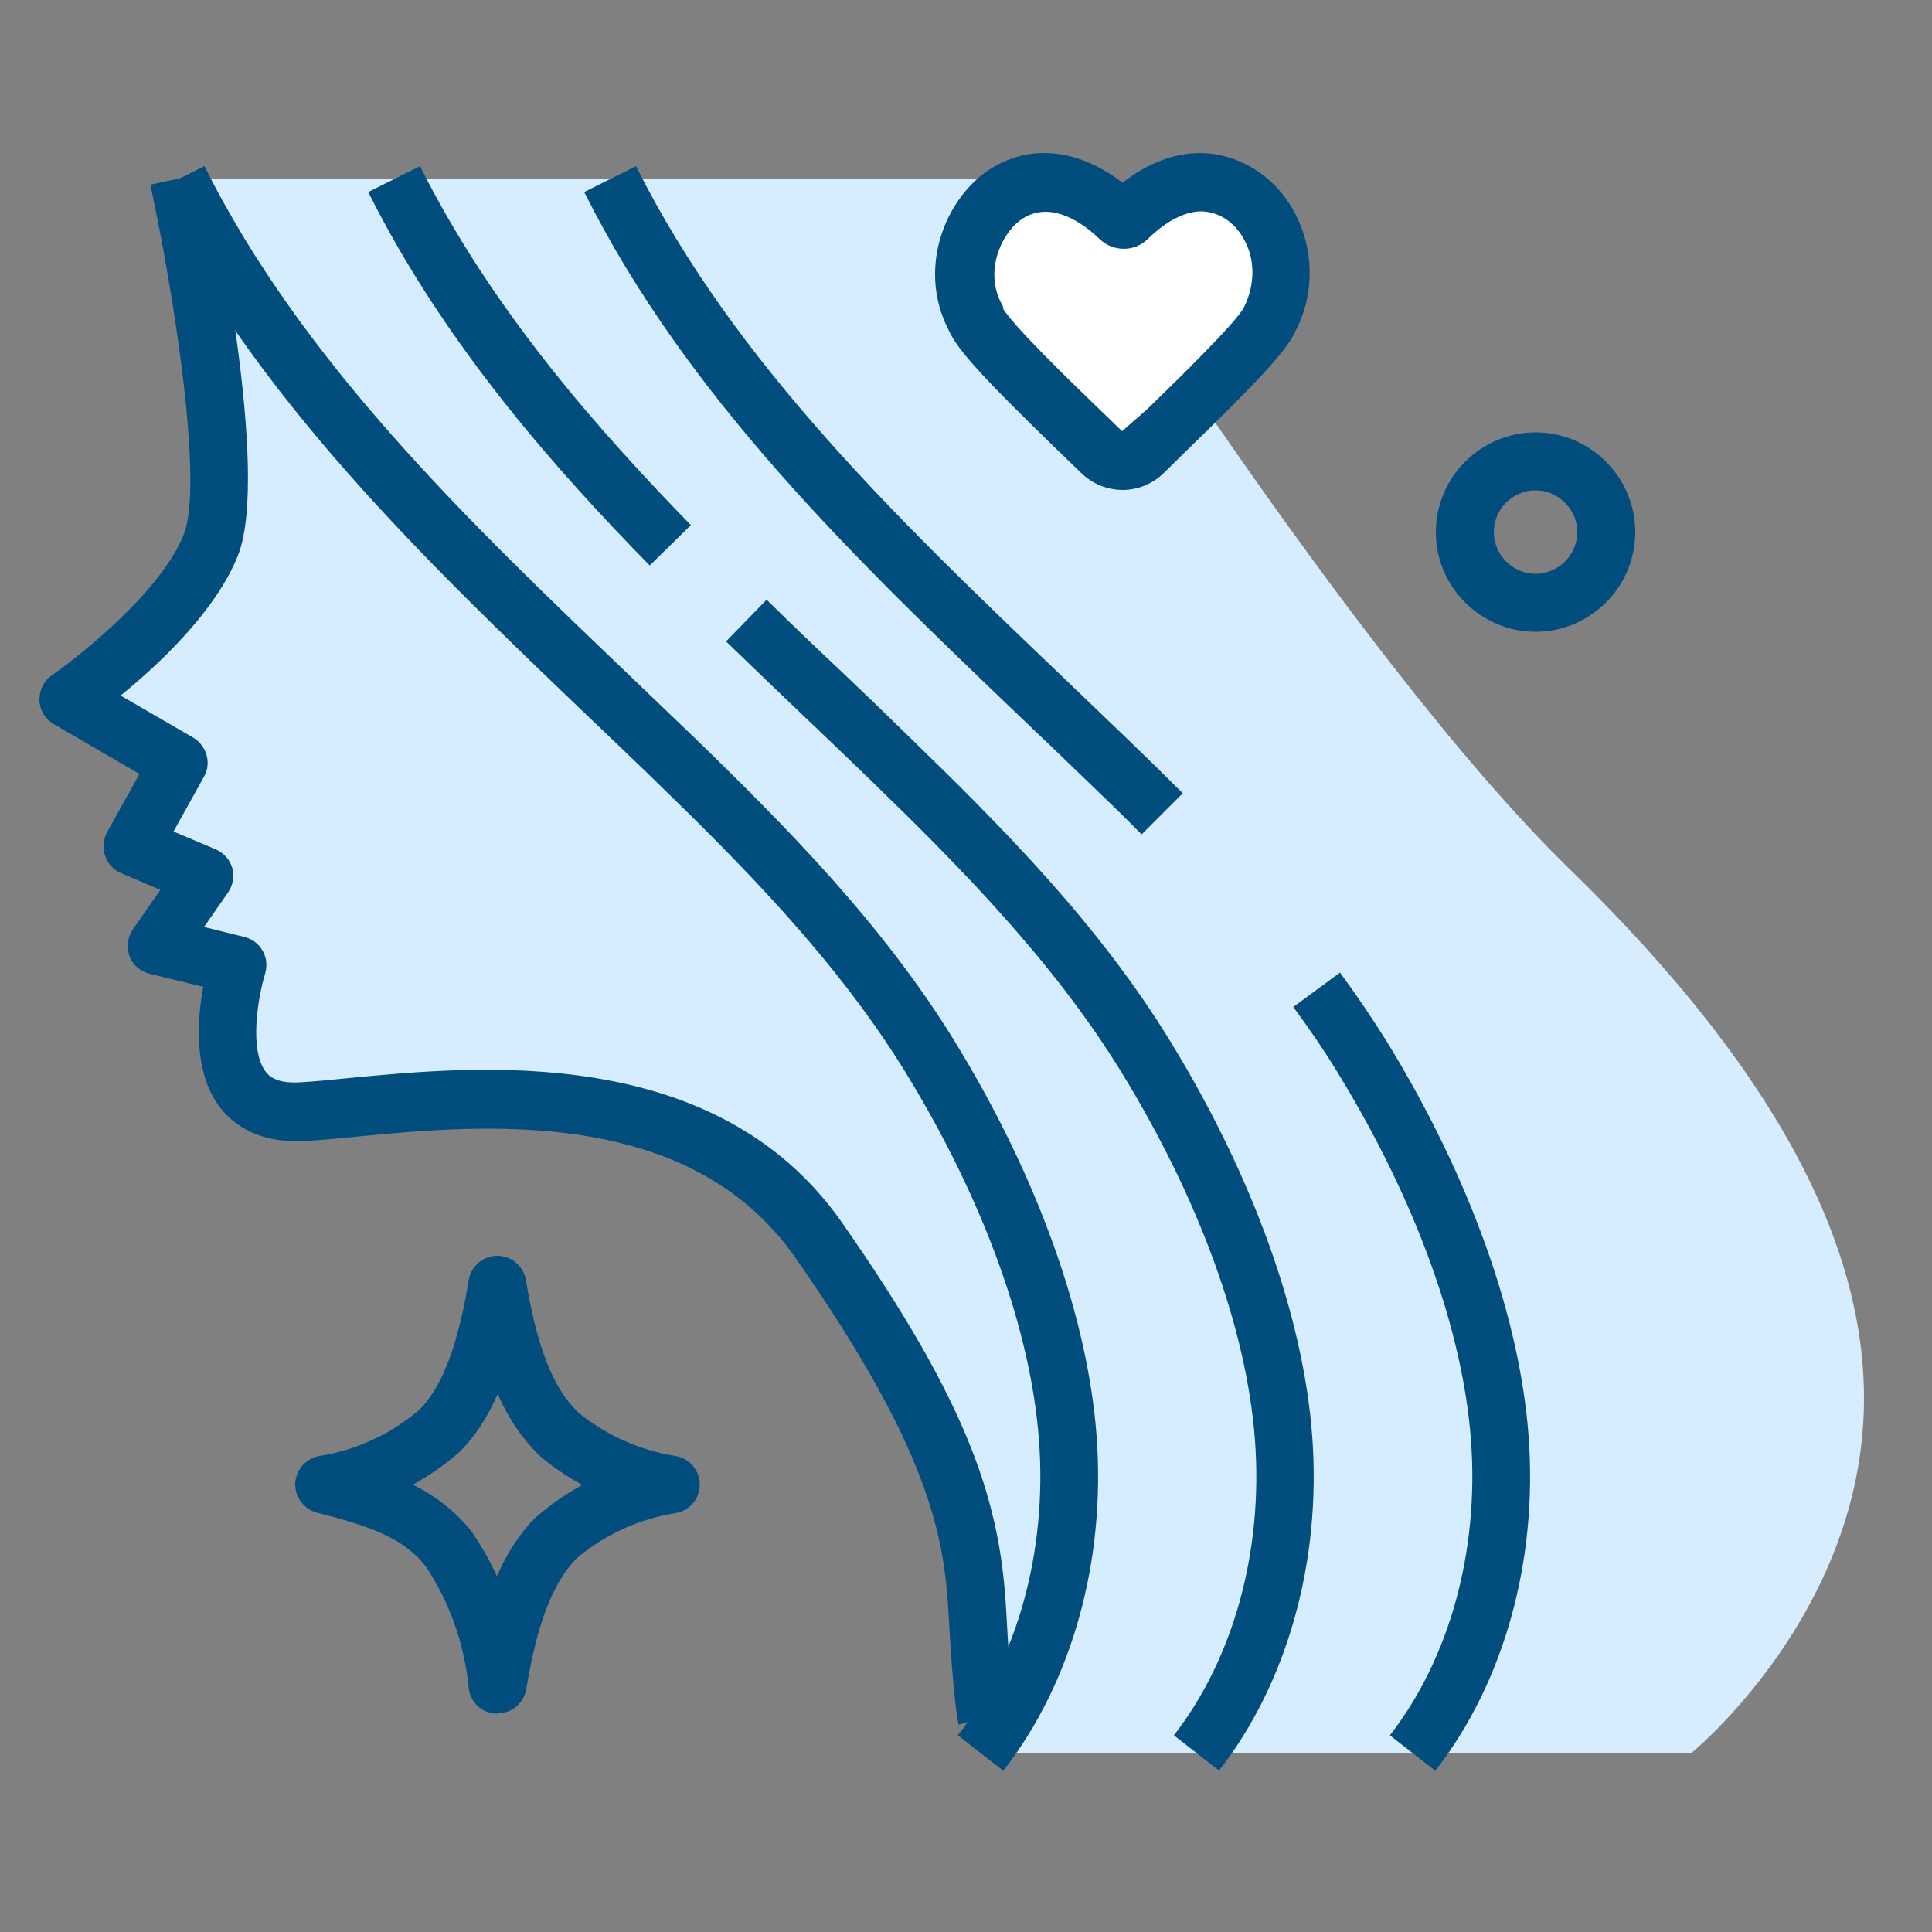
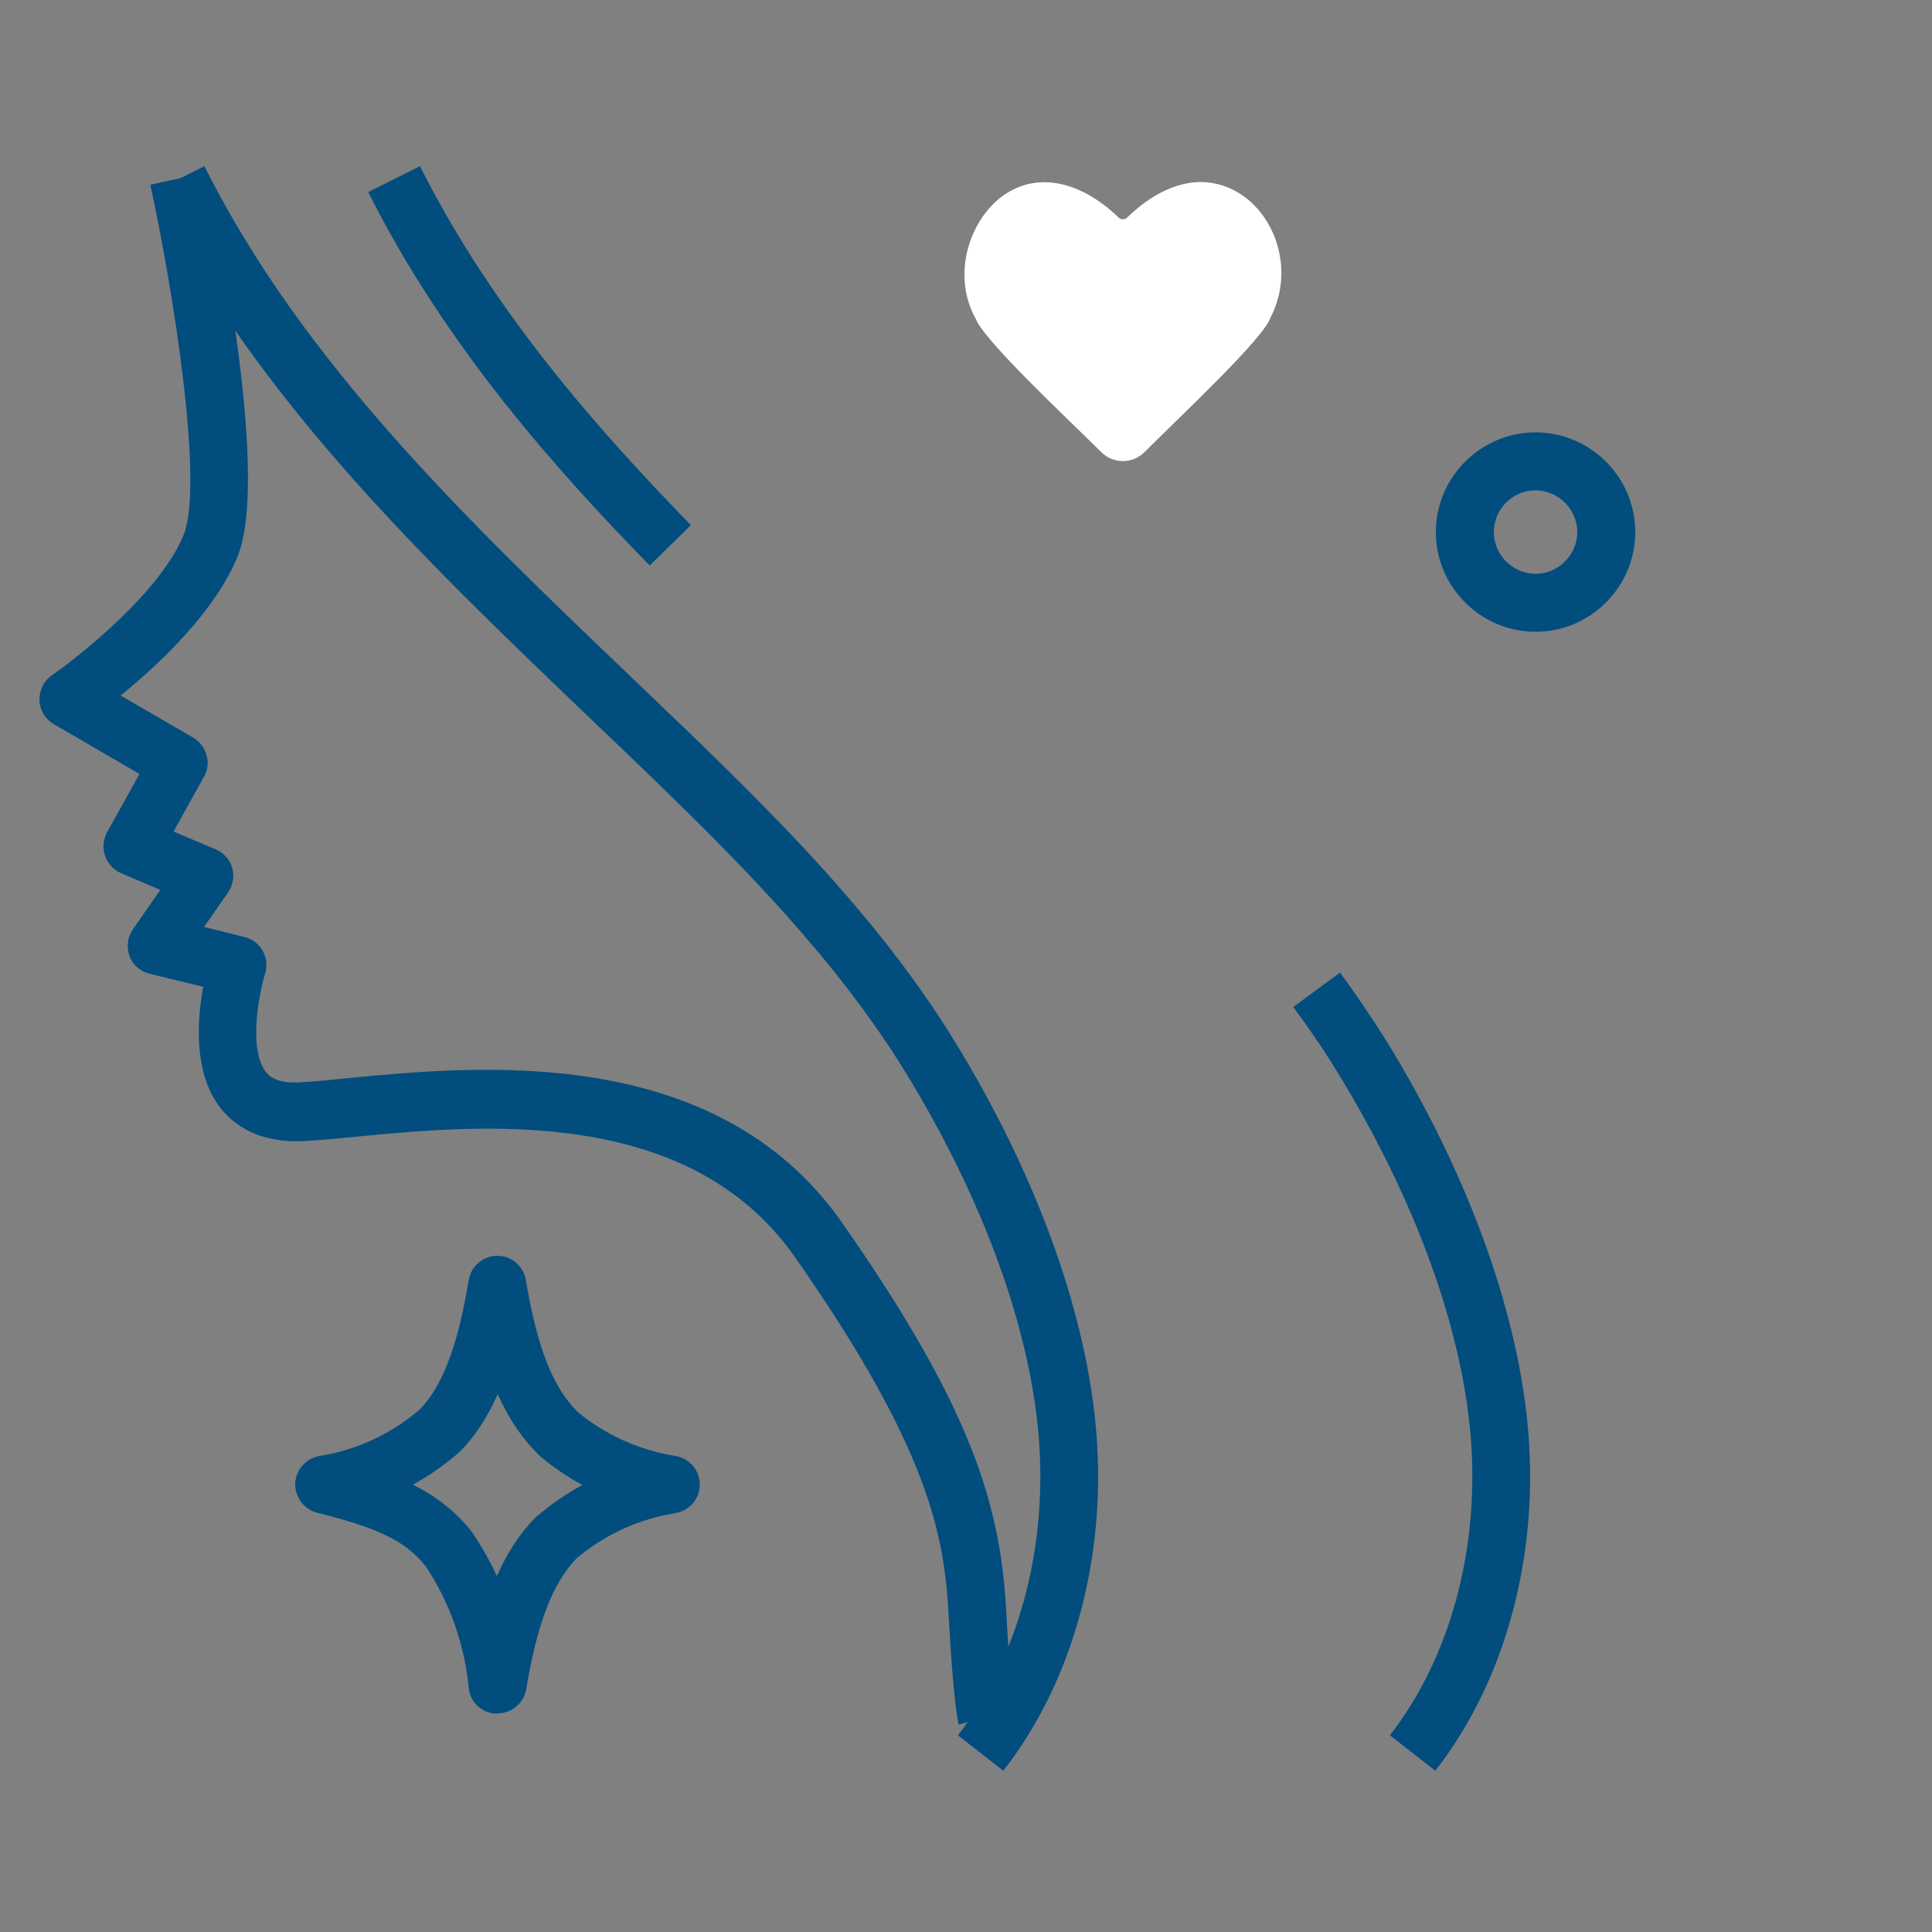
<svg xmlns="http://www.w3.org/2000/svg" id="Layer_3" data-name="Layer 3" viewBox="0 0 50 50">
  <rect x="0" y="0" width="50" height="50" fill="#808080" stroke="none" />
  <defs>
    <style>
      .cls-1 {
        fill: #004d7e;
      }

      .cls-2 {
        fill: #fff;
      }

      .cls-3 {
        fill: #d6ecff;
      }
    </style>
  </defs>
-   <path class="cls-3" d="M4.62,4.63H27.28s7.76,12.43,13.33,17.85,8.19,10.43,7.53,15.15-4.37,7.74-4.37,7.74H25.54s.32-7.18-2.61-11.5c-2.92-4.32-6.29-5.14-10.85-5.39s-6.24,.52-6.15-1.2-.22-2.38-.22-2.38l-1.4-.34,.97-1.85-1.86-.79,1.2-2.15-2.85-1.66s2.79-1.61,3.69-3.99-.83-9.47-.83-9.47Z" />
  <path class="cls-1" d="M12.87,44.35h-.02c-.38-.01-.69-.3-.72-.68-.11-1.11-.49-2.2-1.11-3.13-.55-.71-1.38-1.03-2.81-1.39-.35-.09-.58-.41-.57-.76,.02-.36,.28-.65,.63-.71,.96-.15,1.85-.57,2.59-1.2,.58-.59,.99-1.64,1.27-3.35,.06-.36,.37-.63,.74-.63s.68,.27,.74,.63c.29,1.74,.7,2.79,1.35,3.42,.69,.57,1.57,.98,2.52,1.13,.36,.06,.63,.37,.63,.74,0,.37-.27,.68-.63,.74-.95,.15-1.84,.56-2.57,1.18-.61,.64-1.01,1.68-1.29,3.37-.06,.36-.37,.63-.74,.63Zm-2.19-5.93c.58,.29,1.11,.68,1.55,1.25,.24,.36,.45,.73,.63,1.12,.27-.62,.6-1.11,.99-1.51,.01-.01,.03-.03,.05-.04,.36-.31,.75-.58,1.17-.81-.39-.21-.77-.47-1.11-.76-.44-.43-.79-.94-1.08-1.59-.27,.61-.59,1.1-.99,1.5-.38,.33-.78,.61-1.2,.84Z" />
  <g>
    <path class="cls-2" d="M25.24,8.23c-.62-1.15-.13-2.52,.67-3.13,.87-.66,2.01-.46,3.04,.53,.06,.06,.16,.06,.22,0,.63-.61,1.29-.92,1.92-.92,1.59,.03,2.59,1.97,1.79,3.51-.18,.54-2.28,2.5-3.26,3.48-.31,.31-.81,.31-1.12,0-.98-.97-3.09-2.94-3.26-3.48h0Z" />
-     <path class="cls-1" d="M29.06,12.68c-.39,0-.79-.15-1.09-.45l-.59-.57c-1.78-1.73-2.6-2.58-2.83-3.12-.78-1.51-.16-3.23,.9-4.04,1.06-.8,2.4-.7,3.6,.23,.65-.51,1.34-.77,2.03-.77,.96,.02,1.84,.55,2.35,1.41,.57,.96,.62,2.16,.12,3.15-.22,.54-1.04,1.39-2.84,3.14l-.58,.57c-.3,.3-.69,.45-1.08,.45Zm-3.11-4.71c.22,.41,1.75,1.9,2.49,2.61l.6,.58,.65-.57c.75-.73,2.3-2.24,2.5-2.63,.31-.62,.29-1.29-.02-1.81-.25-.43-.65-.67-1.08-.68-.42,0-.91,.25-1.38,.71-.35,.35-.91,.34-1.26,0-.35-.34-1.26-1.07-2.06-.47-.49,.37-.92,1.33-.46,2.17l.05,.1Zm2.7-2.88s0,0,0,0c0,0,0,0,0,0Zm.82,0s0,0,0,0c0,0,0,0,0,0Z" />
  </g>
  <path class="cls-1" d="M39.74,16.35c-1.42,0-2.58-1.16-2.58-2.58s1.16-2.58,2.58-2.58,2.58,1.16,2.58,2.58-1.16,2.58-2.58,2.58Zm0-3.66c-.6,0-1.08,.49-1.08,1.08s.49,1.08,1.08,1.08,1.08-.49,1.08-1.08-.49-1.08-1.08-1.08Z" />
  <path class="cls-1" d="M25.97,45.83l-1.18-.92c1.54-1.98,2.31-4.76,2.1-7.62-.21-2.87-1.44-6.25-3.45-9.53-1.78-2.9-4.21-5.35-6.54-7.61-.56-.54-1.12-1.08-1.68-1.61C10.99,14.49,6.61,10.3,3.95,4.97l1.34-.67c2.55,5.1,6.83,9.19,10.97,13.15,.56,.54,1.13,1.08,1.69,1.62,2.4,2.33,4.9,4.85,6.77,7.9,2.13,3.48,3.43,7.1,3.66,10.2,.24,3.23-.64,6.38-2.41,8.65Z" />
-   <path class="cls-1" d="M31.56,45.83l-1.18-.92c1.54-1.98,2.31-4.76,2.1-7.62-.21-2.87-1.44-6.25-3.45-9.53-1.78-2.9-4.21-5.35-6.54-7.61-.56-.54-1.12-1.08-1.69-1.62-.67-.64-1.34-1.28-2.01-1.93l1.05-1.08c.66,.65,1.33,1.29,2,1.92,.57,.54,1.13,1.08,1.69,1.63,2.4,2.33,4.91,4.85,6.77,7.9,2.13,3.48,3.43,7.1,3.66,10.2,.24,3.23-.64,6.38-2.41,8.65Z" />
  <path class="cls-1" d="M16.81,14.63c-2.34-2.39-5.28-5.66-7.28-9.66l1.34-.67c1.91,3.82,4.75,6.97,7.01,9.29l-1.07,1.05Z" />
  <path class="cls-1" d="M37.15,45.83l-1.18-.92c1.54-1.98,2.31-4.76,2.1-7.62-.21-2.87-1.44-6.25-3.45-9.53-.34-.56-.73-1.13-1.15-1.7l1.21-.89c.44,.6,.85,1.21,1.22,1.8,2.13,3.48,3.43,7.1,3.66,10.2,.24,3.23-.64,6.38-2.41,8.65Z" />
-   <path class="cls-1" d="M29.54,21.59c-.48-.49-.98-.97-1.47-1.44-.56-.54-1.12-1.08-1.68-1.61-4.23-4.05-8.61-8.24-11.27-13.57l1.34-.67c2.55,5.1,6.83,9.19,10.97,13.15,.56,.54,1.13,1.08,1.69,1.62,.5,.48,1,.97,1.49,1.46l-1.06,1.06Z" />
  <path class="cls-1" d="M24.82,44.67c-.04-.14-.15-.7-.27-2.88-.11-2.04-.5-4.29-3.98-9.26-2.76-3.94-8.16-3.42-11.38-3.11-.5,.05-.95,.09-1.33,.11-1.17,.06-1.82-.43-2.15-.85-.71-.91-.61-2.28-.45-3.14l-1.39-.34c-.24-.06-.44-.23-.52-.46s-.05-.49,.09-.69l.71-1.02-1.01-.43c-.2-.08-.35-.25-.42-.45-.07-.2-.05-.42,.05-.61l.84-1.51-2.22-1.29c-.22-.13-.36-.36-.37-.62,0-.26,.11-.5,.33-.65,.75-.52,2.84-2.19,3.41-3.65,.51-1.3-.26-6.24-.87-9.04l1.47-.32c.17,.79,1.64,7.76,.8,9.91-.57,1.44-2.05,2.83-3.04,3.63l1.88,1.09c.35,.21,.48,.66,.28,1.01l-.79,1.42,1.09,.46c.21,.09,.37,.27,.43,.48,.06,.22,.02,.45-.11,.64l-.62,.89,1.05,.26c.2,.05,.37,.18,.47,.36,.1,.18,.12,.39,.06,.59-.18,.59-.42,1.98,.02,2.54,.06,.08,.25,.31,.88,.27,.36-.02,.79-.06,1.27-.11,3.32-.32,9.5-.92,12.76,3.74,3.36,4.8,4.1,7.32,4.25,10.04,.11,2.08,.21,2.53,.22,2.55l-1.44,.4Z" />
</svg>